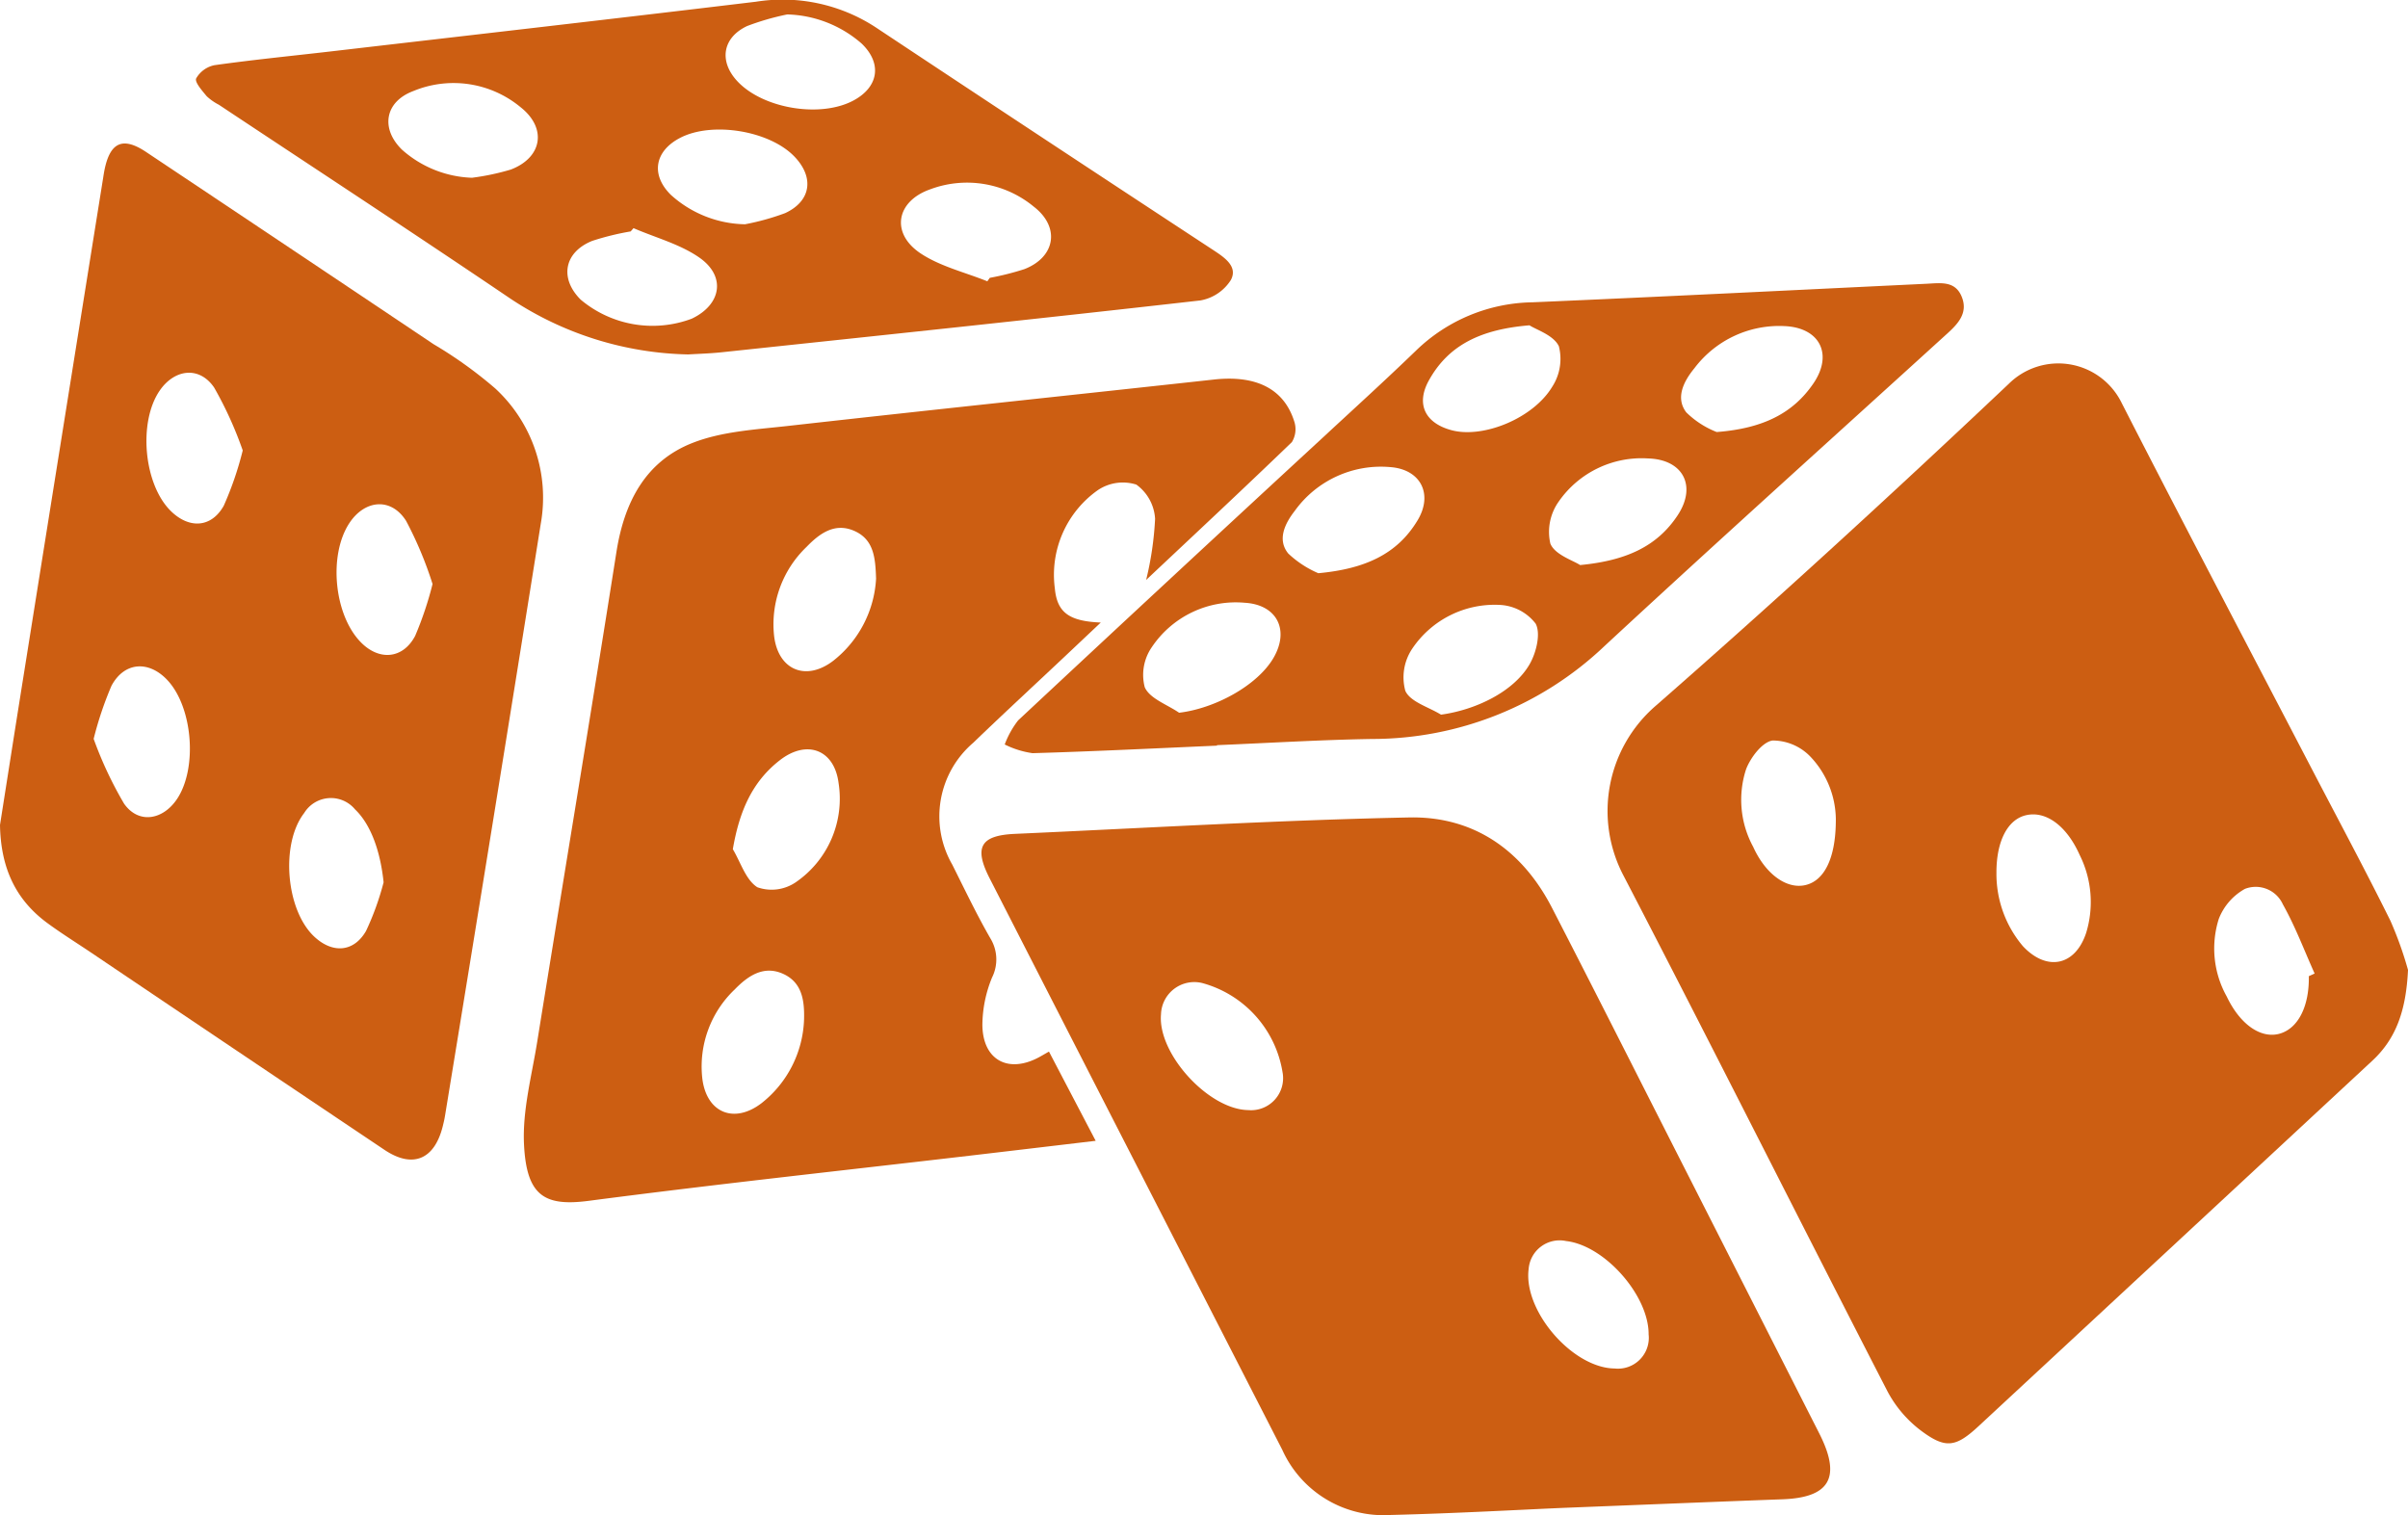
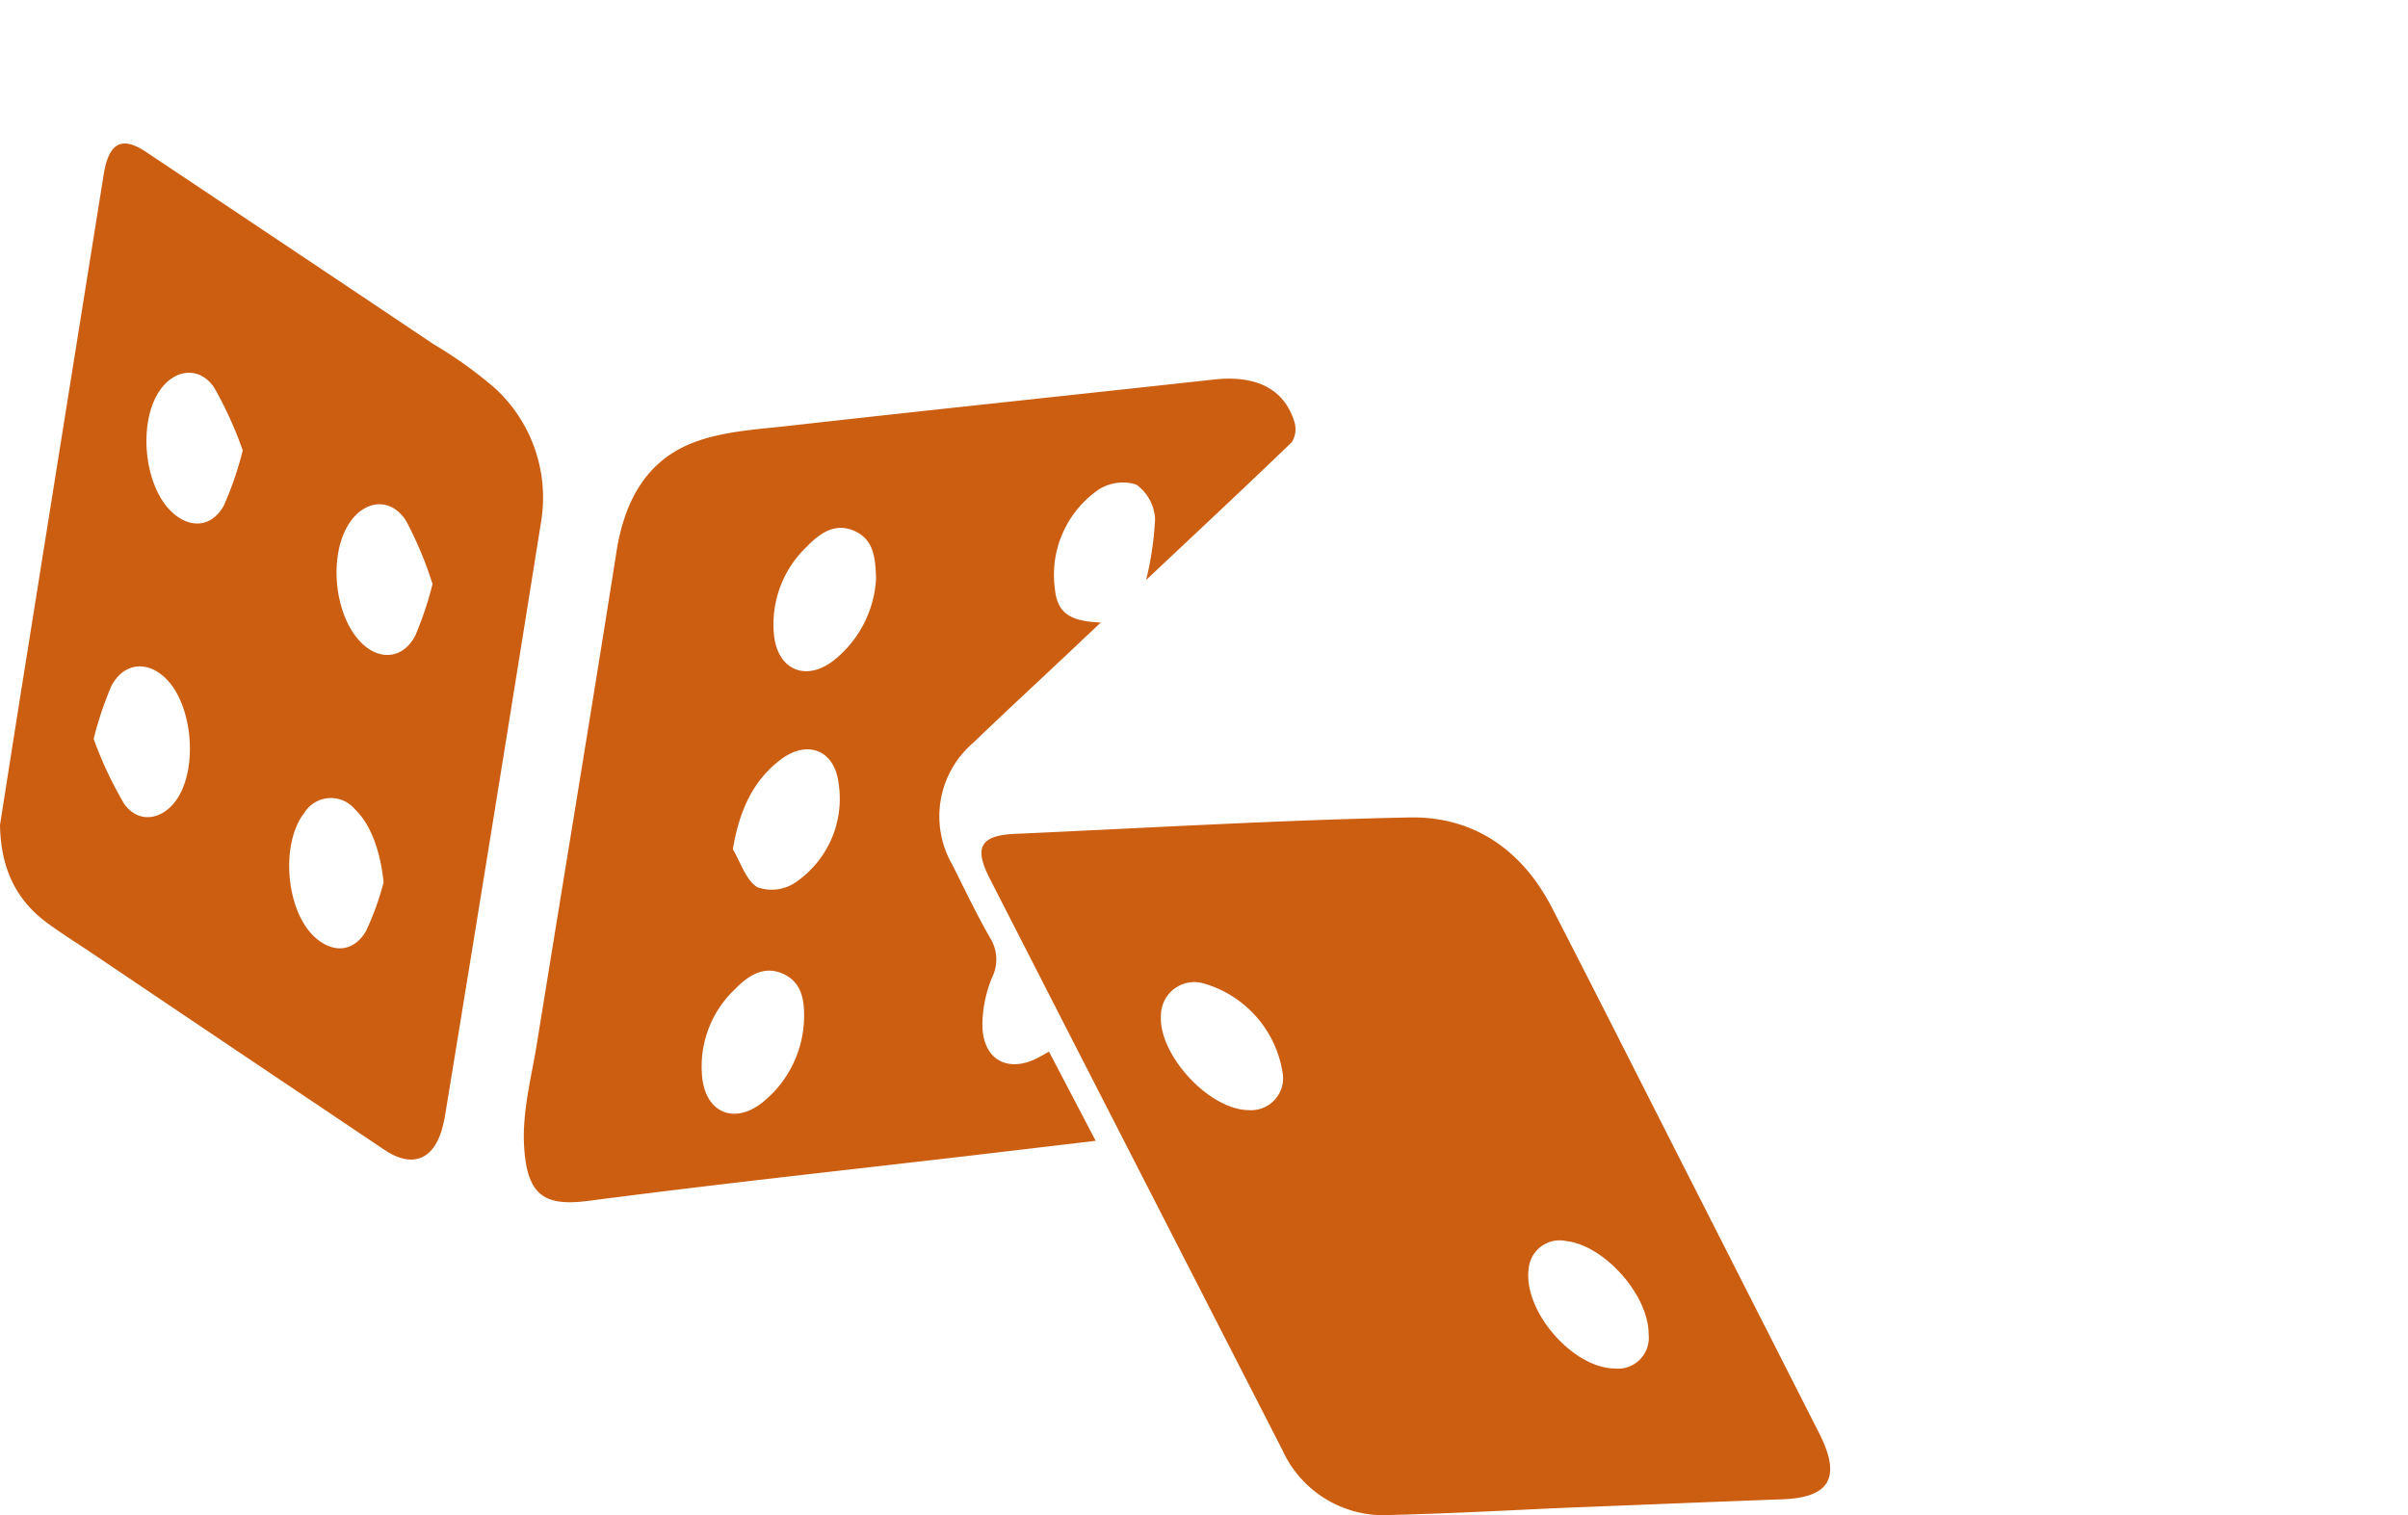
<svg xmlns="http://www.w3.org/2000/svg" id="Grupo_332" data-name="Grupo 332" width="205.269" height="129.158" viewBox="0 0 205.269 129.158">
-   <path id="Trazado_899" data-name="Trazado 899" d="M1516.865,291.462c-.167,3.485-1.028,5.867-3.043,7.738q-16.773,15.579-33.556,31.148c-1.935,1.794-2.8,1.968-4.9.4a10.134,10.134,0,0,1-2.876-3.366c-7.529-14.624-14.9-29.329-22.482-43.928a11.848,11.848,0,0,1,2.731-14.514c10.21-8.937,20.218-18.116,30.082-27.436a6.008,6.008,0,0,1,9.646,1.644c5.32,10.409,10.769,20.751,16.167,31.12,2.254,4.33,4.567,8.632,6.734,13.006A31.335,31.335,0,0,1,1516.865,291.462Zm-48.774-12.8a7.872,7.872,0,0,0-2.185-5.4,4.466,4.466,0,0,0-3.216-1.36c-.874.14-1.855,1.434-2.245,2.431a8.394,8.394,0,0,0,.6,6.636c1.057,2.334,2.85,3.62,4.441,3.26S1468.089,281.994,1468.09,278.66Zm13.691,4.477a9.526,9.526,0,0,0,2.258,6.3c2.039,2.173,4.459,1.679,5.388-1.135a8.988,8.988,0,0,0-.558-6.657c-1.1-2.466-2.853-3.754-4.539-3.382C1482.749,278.61,1481.781,280.461,1481.781,283.137Zm26.629,8.853.494-.224c-.888-1.977-1.653-4.024-2.712-5.906a2.539,2.539,0,0,0-3.232-1.31,5,5,0,0,0-2.225,2.553,8.38,8.38,0,0,0,.68,6.628c1.138,2.389,2.9,3.593,4.476,3.171C1507.486,296.474,1508.456,294.581,1508.41,291.99Z" transform="translate(-1311.595 -208.773)" fill="#cc5e12" />
  <path id="Trazado_900" data-name="Trazado 900" d="M1432.584,346.271c-3.627.155-9.226.473-14.832.61a9.461,9.461,0,0,1-9.2-5.555q-7.783-15.2-15.568-30.395-4.694-9.167-9.383-18.337c-1.348-2.639-.777-3.648,2.16-3.779,11.2-.5,22.405-1.171,33.615-1.4,5.479-.111,9.623,2.773,12.16,7.69,3.506,6.8,6.946,13.626,10.41,20.444q5.978,11.761,11.948,23.525c.191.376.386.748.569,1.127,1.711,3.543.683,5.2-3.275,5.342C1445.648,345.746,1440.1,345.976,1432.584,346.271Zm-26.948-33.909a2.732,2.732,0,0,0,2.936-3.243,9.443,9.443,0,0,0-6.837-7.585,2.839,2.839,0,0,0-3.521,2.672C1397.919,307.543,1402.246,312.3,1405.636,312.363Zm31.245,22.03a2.63,2.63,0,0,0,2.9-2.91c.017-3.318-3.747-7.579-7.027-7.954a2.649,2.649,0,0,0-3.2,2.383C1429.09,329.485,1433.292,334.349,1436.881,334.393Z" transform="translate(-1299.245 -217.727)" fill="#cc5e12" />
  <path id="Trazado_901" data-name="Trazado 901" d="M1387.92,258.514a27.559,27.559,0,0,0,.763-5.211,3.871,3.871,0,0,0-1.6-2.919,3.814,3.814,0,0,0-3.279.473,8.828,8.828,0,0,0-3.668,8.366c.19,2.077,1.232,2.812,3.917,2.92-1.147,1.082-2.128,2.011-3.112,2.937-2.589,2.439-5.206,4.852-7.767,7.321a8.25,8.25,0,0,0-1.779,10.383c1.052,2.1,2.066,4.226,3.234,6.261a3.447,3.447,0,0,1,.155,3.362,10.847,10.847,0,0,0-.823,4.022c.018,2.988,2.169,4.174,4.776,2.8.258-.136.508-.288.9-.509,1.307,2.5,2.579,4.93,3.982,7.607-3.733.442-7.225.858-10.718,1.266-10.836,1.268-21.685,2.435-32.5,3.851-3.776.494-5.3-.431-5.514-4.81-.141-2.894.659-5.845,1.127-8.757,2.242-13.918,4.558-27.824,6.752-41.751.667-4.234,2.468-7.726,6.5-9.3,2.513-.984,5.387-1.135,8.123-1.443,12.1-1.359,24.211-2.628,36.315-3.956,3.567-.391,5.955.771,6.839,3.563a2.112,2.112,0,0,1-.2,1.773C1396.2,250.756,1391.994,254.68,1387.92,258.514Zm-29.16,37.451c.042-1.584-.164-3.118-1.749-3.855-1.692-.787-3.05.167-4.169,1.32a9.06,9.06,0,0,0-2.761,7.533c.333,2.963,2.7,3.959,5.054,2.155A9.489,9.489,0,0,0,1358.76,295.965Zm6.138-37.589c-.059-1.688-.169-3.253-1.775-4.008-1.72-.808-3.049.188-4.156,1.332a9.128,9.128,0,0,0-2.766,7.535c.316,2.944,2.707,3.966,5.053,2.164A9.571,9.571,0,0,0,1364.9,258.376Zm-12.21,23.091c.67,1.122,1.1,2.613,2.091,3.244a3.647,3.647,0,0,0,3.253-.412,8.632,8.632,0,0,0,3.669-8.479c-.365-2.852-2.711-3.723-5.005-1.939C1354.317,275.728,1353.238,278.264,1352.688,281.467Z" transform="translate(-1290.218 -209.072)" fill="#cc5e12" />
  <path id="Trazado_902" data-name="Trazado 902" d="M1279.888,274.762c.619-3.926,1.289-8.21,1.973-12.493q3.4-21.33,6.818-42.659c.038-.238.073-.477.122-.713.483-2.349,1.567-2.823,3.539-1.507q12.261,8.18,24.5,16.383a36.351,36.351,0,0,1,5.266,3.779,12.669,12.669,0,0,1,3.88,11.529q-4.028,25.257-8.167,50.5c-.049.3-.119.591-.192.884-.71,2.833-2.566,3.6-4.958,2q-12.541-8.408-25.061-16.85c-1.251-.841-2.535-1.638-3.745-2.534C1281.214,281.106,1279.951,278.417,1279.888,274.762Zm20.691-31.926a32.064,32.064,0,0,0-2.437-5.363c-1.261-1.846-3.371-1.582-4.635.253-1.852,2.689-1.369,7.992.938,10.269,1.553,1.532,3.453,1.452,4.518-.447A28.237,28.237,0,0,0,1300.579,242.836Zm16.182,11.387a32.07,32.07,0,0,0-2.255-5.383c-1.292-2.035-3.546-1.8-4.856.22-1.775,2.738-1.28,7.8.992,10.123,1.56,1.6,3.589,1.442,4.636-.539A29.571,29.571,0,0,0,1316.761,254.223Zm-28.89,13.2a32.817,32.817,0,0,0,2.59,5.52c1.224,1.751,3.288,1.417,4.5-.366,1.779-2.622,1.367-7.84-.8-10.158-1.589-1.7-3.674-1.567-4.77.48A29.9,29.9,0,0,0,1287.871,267.426Zm24.717,12.228c-.273-2.63-1.079-4.921-2.437-6.218a2.671,2.671,0,0,0-4.332.312c-2.034,2.62-1.567,8.286.87,10.55,1.539,1.431,3.345,1.335,4.4-.491A23.539,23.539,0,0,0,1312.588,279.653Z" transform="translate(-1279.888 -204.435)" fill="#cc5e12" />
-   <path id="Trazado_903" data-name="Trazado 903" d="M1342.424,231.82a28.363,28.363,0,0,1-15.173-4.765c-8.236-5.576-16.56-11.023-24.846-16.524a4.544,4.544,0,0,1-1.031-.723c-.387-.468-1.037-1.2-.9-1.515a2.324,2.324,0,0,1,1.566-1.133c3.282-.463,6.585-.786,9.879-1.169,12.1-1.406,24.2-2.788,36.287-4.242a14.5,14.5,0,0,1,10.182,2.176q14.39,9.549,28.83,19.024c.955.629,2.066,1.39,1.459,2.525a3.867,3.867,0,0,1-2.593,1.742c-13.6,1.546-27.21,2.975-40.82,4.42C1344.25,231.743,1343.224,231.77,1342.424,231.82Zm25.493-6.235.211-.295a23.406,23.406,0,0,0,2.946-.741c2.655-1.03,3.067-3.58.808-5.324a8.938,8.938,0,0,0-8.843-1.478c-2.9,1.022-3.379,3.745-.813,5.456C1363.906,224.322,1366.006,224.813,1367.917,225.585Zm-30.16-4.531-.242.279a22.932,22.932,0,0,0-3.282.808c-2.4.969-2.8,3.2-.976,5.011a9.517,9.517,0,0,0,9.457,1.624c2.526-1.193,2.956-3.611.653-5.214C1341.715,222.413,1339.642,221.869,1337.757,221.054Zm13.107-18.22a21.821,21.821,0,0,0-3.413.986c-2.118.99-2.425,3.01-.846,4.705,2.18,2.341,7.08,3.156,9.9,1.648,2.149-1.151,2.463-3.158.7-4.853A10.037,10.037,0,0,0,1350.864,202.834Zm-3.6,17.889a20.959,20.959,0,0,0,3.415-.949c2.22-1.028,2.5-3.045.8-4.817-2.134-2.224-7.041-3.022-9.77-1.589-2.156,1.131-2.5,3.14-.765,4.852A9.671,9.671,0,0,0,1347.266,220.724Zm-23.273-3.965a20.691,20.691,0,0,0,3.309-.7c2.674-1.023,3.1-3.516.837-5.309a8.957,8.957,0,0,0-9.172-1.374c-2.417.916-2.784,3.205-.933,5A9.453,9.453,0,0,0,1323.993,216.759Z" transform="translate(-1283.753 -201.604)" fill="#cc5e12" />
-   <path id="Trazado_904" data-name="Trazado 904" d="M1403.449,270.757c-5.242.227-10.482.491-15.726.642a7.736,7.736,0,0,1-2.373-.741,7.731,7.731,0,0,1,1.142-2.053q12.957-12.1,25.985-24.121c2.654-2.46,5.333-4.892,7.934-7.406a14.571,14.571,0,0,1,9.934-4.117c11.205-.481,22.408-1.045,33.612-1.582,1.152-.055,2.4-.271,2.965,1.09s-.264,2.281-1.193,3.127c-9.767,8.889-19.589,17.716-29.273,26.692a28.751,28.751,0,0,1-19.812,7.9c-4.4.073-8.8.345-13.2.527Zm8.636-14.7c3.937-.365,6.719-1.6,8.467-4.523,1.335-2.23.243-4.328-2.322-4.522a9.044,9.044,0,0,0-8.156,3.732c-.822,1.053-1.527,2.447-.55,3.638A8.745,8.745,0,0,0,1412.085,256.058Zm18-21.134c-4.117.339-6.905,1.661-8.587,4.714-1.113,2.022-.3,3.63,1.943,4.229,2.686.719,6.963-1,8.592-3.723a4.364,4.364,0,0,0,.556-3.432C1432.144,235.761,1430.655,235.3,1430.083,234.923Zm-29.866,33.028c3.088-.369,6.675-2.34,8.034-4.661,1.4-2.39.309-4.554-2.448-4.714a8.613,8.613,0,0,0-7.917,3.786,4.156,4.156,0,0,0-.6,3.419C1397.718,266.75,1399.195,267.249,1400.216,267.952Zm34.184-12.589c3.842-.37,6.531-1.541,8.316-4.251,1.641-2.492.455-4.75-2.515-4.837a8.608,8.608,0,0,0-7.626,3.671,4.463,4.463,0,0,0-.716,3.585C1432.242,254.483,1433.8,254.965,1434.4,255.362Zm-11.859,12.753c2.993-.409,6.233-1.982,7.566-4.327.554-.974.947-2.584.5-3.431a4.112,4.112,0,0,0-3.1-1.6,8.47,8.47,0,0,0-7.413,3.721,4.387,4.387,0,0,0-.6,3.6C1419.912,267.026,1421.482,267.46,1422.542,268.116Zm23.5-24.094c3.876-.3,6.475-1.55,8.245-4.147,1.69-2.48.544-4.744-2.441-4.882a9.053,9.053,0,0,0-7.7,3.582c-.922,1.122-1.641,2.531-.7,3.769A7.707,7.707,0,0,0,1446.042,244.021Z" transform="translate(-1299.703 -207.19)" fill="#cc5e12" />
</svg>